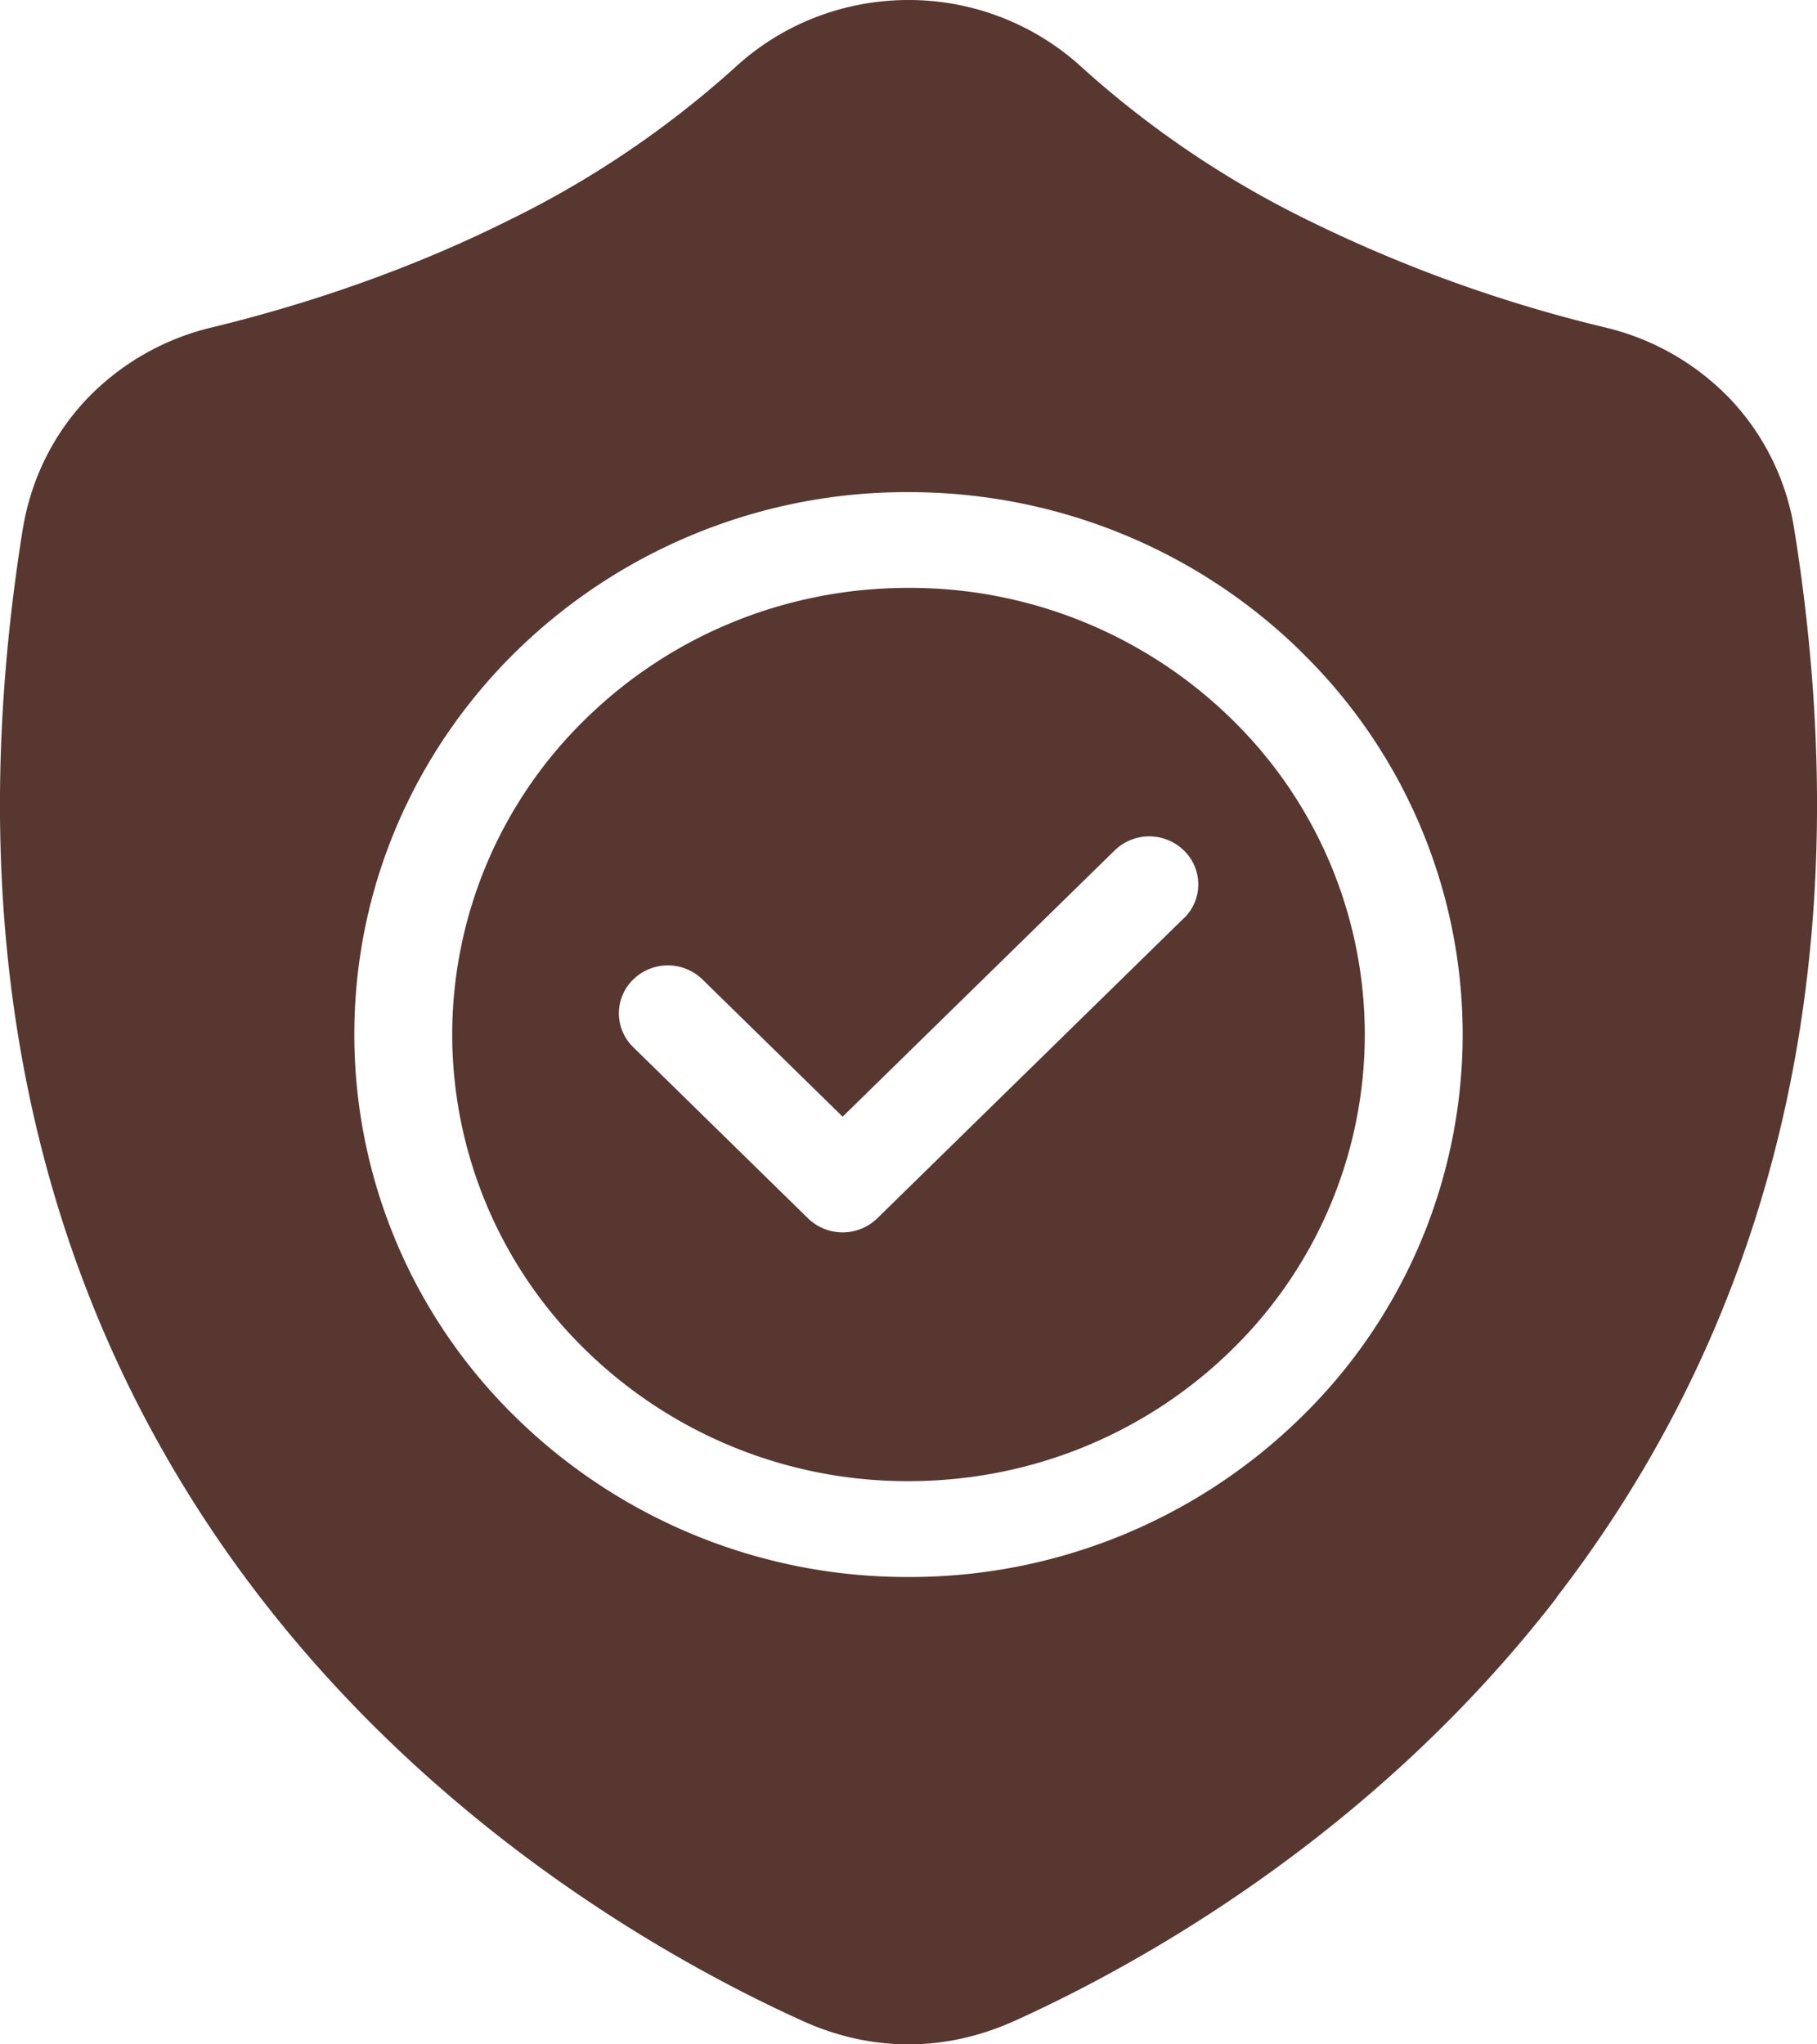
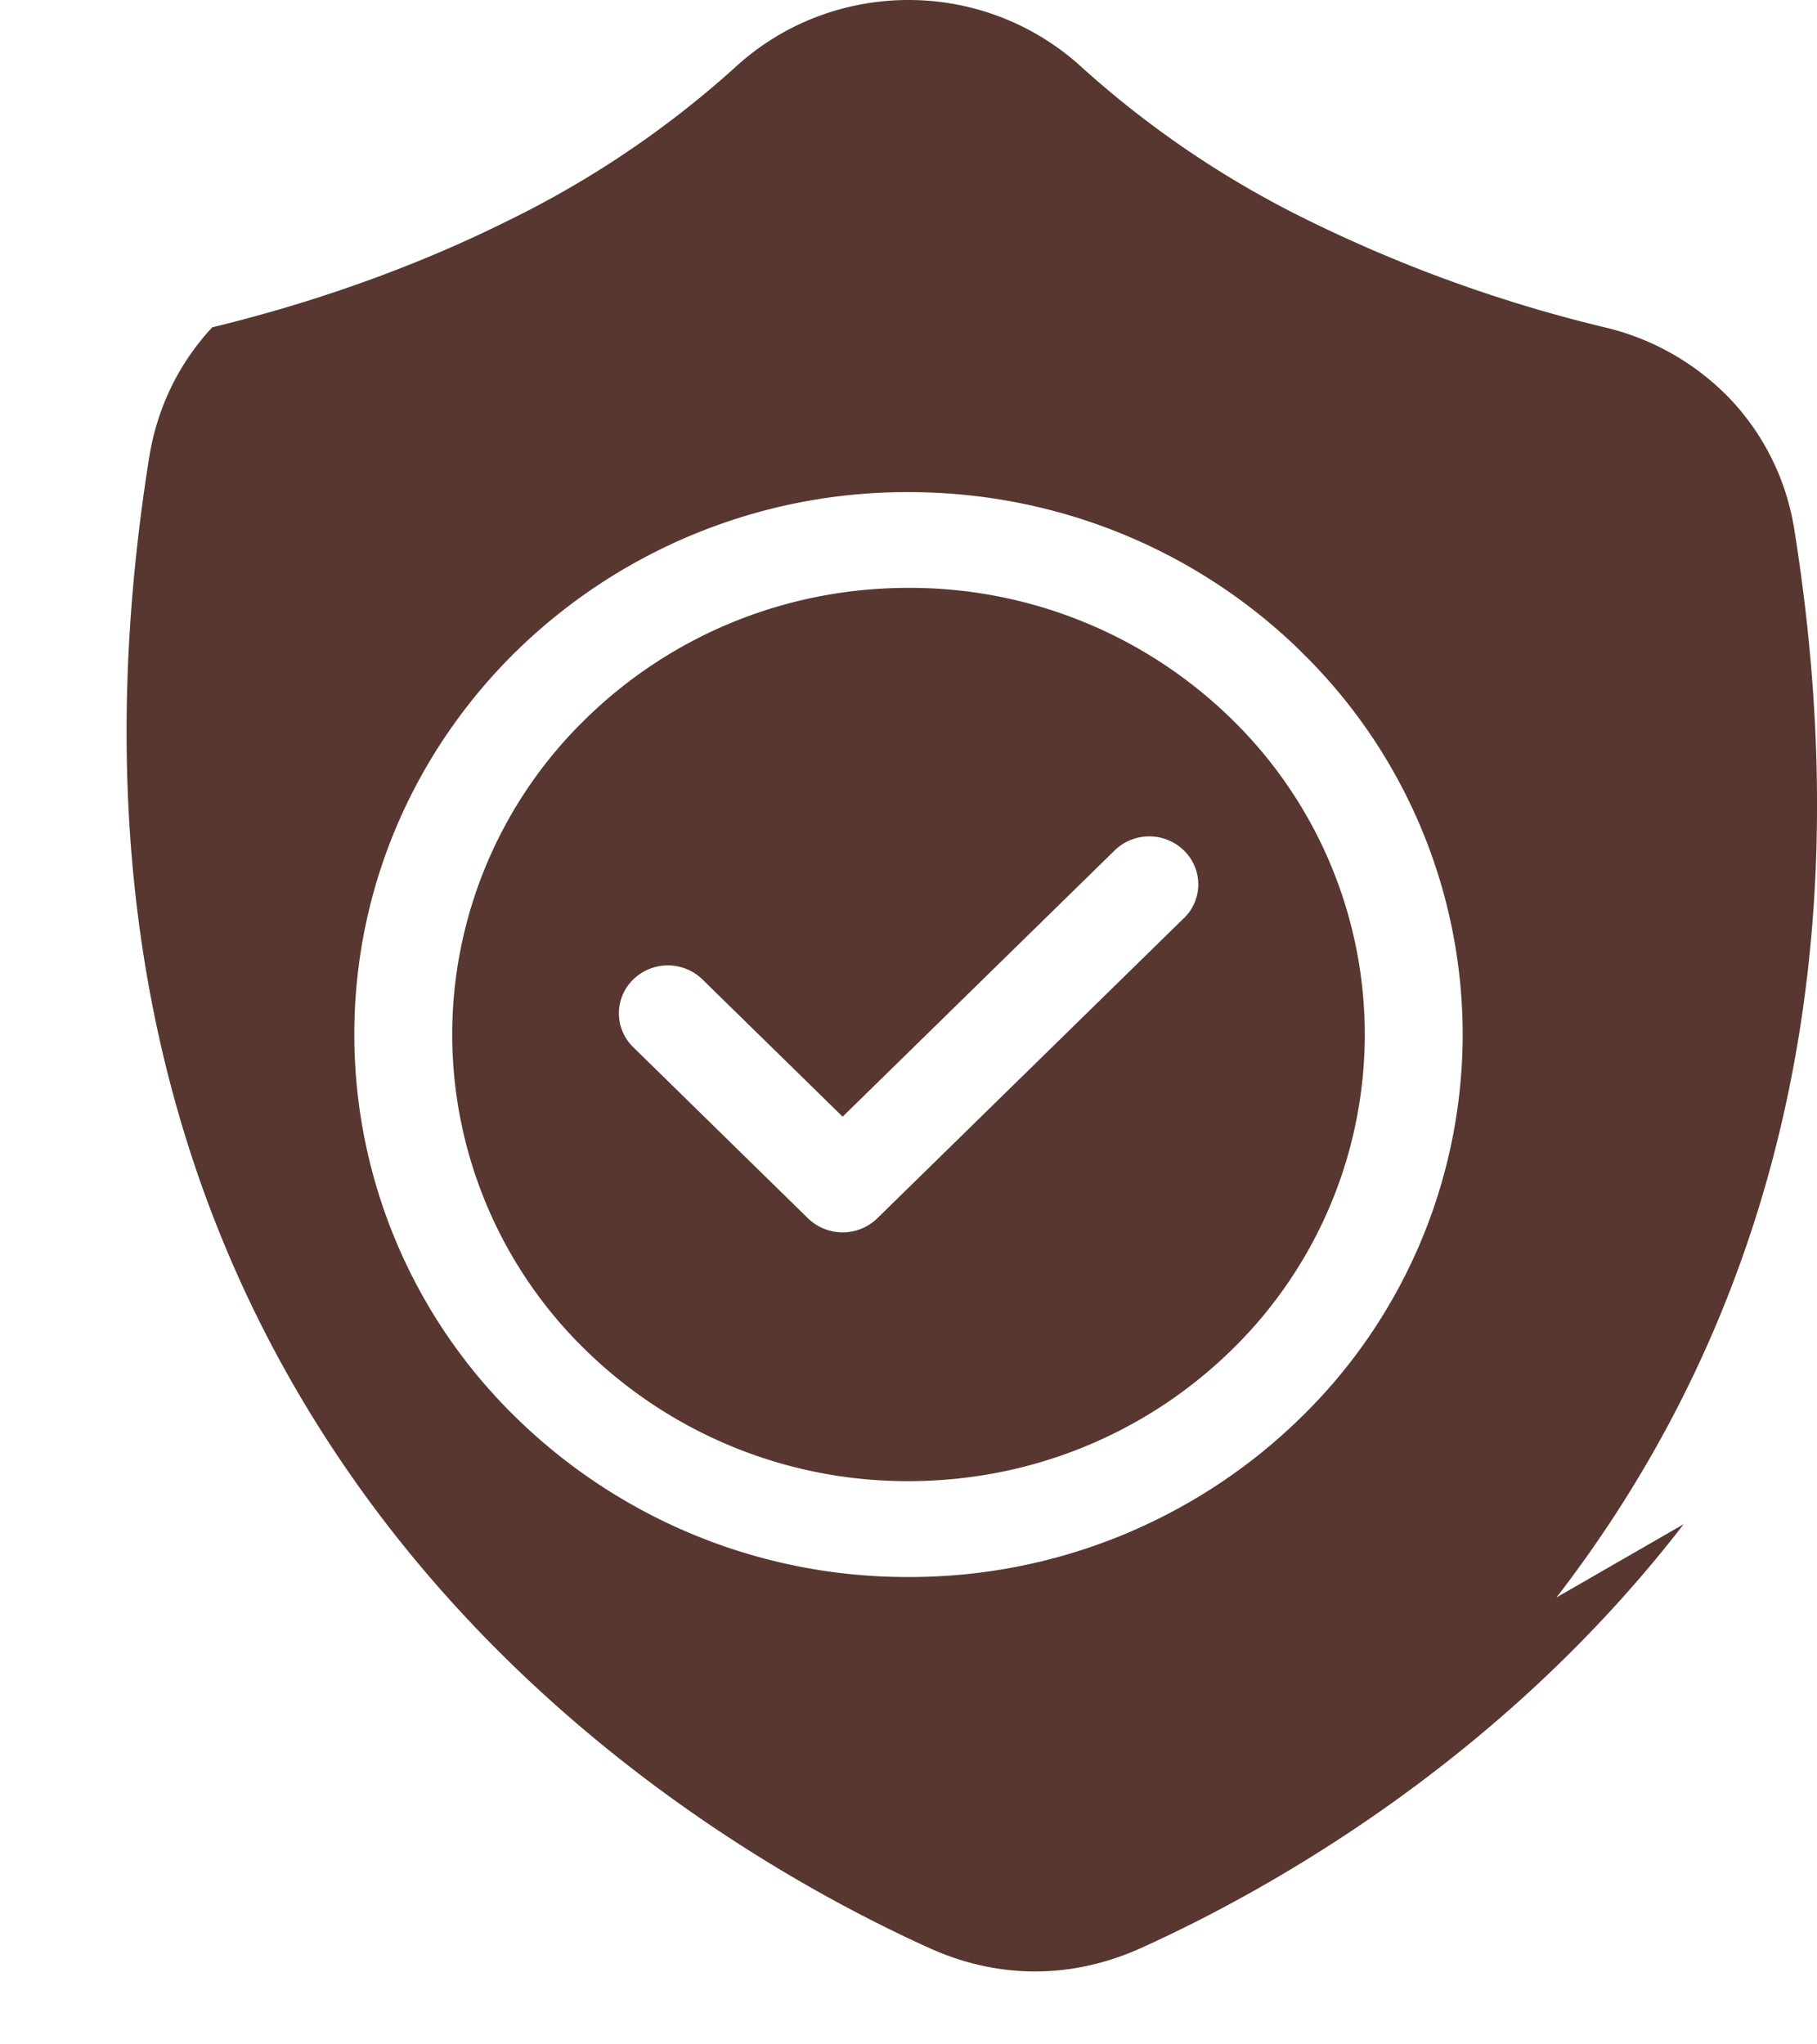
<svg xmlns="http://www.w3.org/2000/svg" width="16" height="18" fill="none" viewBox="0 0 16 18">
-   <path fill="#57372F" fill-rule="evenodd" d="M3.982 9.108A3.88 3.88 0 0 0 5.16 11.89 4.05 4.05 0 0 0 8 13.041c1.11 0 2.114-.44 2.842-1.152a3.88 3.88 0 0 0 1.176-2.78 3.88 3.88 0 0 0-1.176-2.781A4.05 4.05 0 0 0 8 5.176c-1.11 0-2.114.44-2.841 1.152a3.88 3.88 0 0 0-1.177 2.78Zm9.724 4.957c1.613-2.09 2.778-5.122 2.095-9.397a2.162 2.162 0 0 0-.555-1.144 2.24 2.24 0 0 0-1.116-.642 12.54 12.54 0 0 1-2.6-.937A8.632 8.632 0 0 1 9.531.597 2.255 2.255 0 0 0 8 0V0c-.55 0-1.101.199-1.531.597a8.628 8.628 0 0 1-2 1.348c-.963.48-1.91.77-2.6.937a2.243 2.243 0 0 0-1.115.642c-.289.31-.484.701-.555 1.144-.683 4.275.482 7.308 2.094 9.398 1.61 2.086 3.666 3.225 4.769 3.725.307.14.622.209.939.209.316 0 .631-.07.938-.209 1.104-.5 3.159-1.64 4.769-3.725l-.002-.001ZM11.45 5.731a4.71 4.71 0 0 1 1.43 3.377 4.714 4.714 0 0 1-1.43 3.378A4.918 4.918 0 0 1 8 13.885a4.92 4.92 0 0 1-3.452-1.4A4.71 4.71 0 0 1 3.12 9.109c0-1.318.546-2.513 1.428-3.377A4.918 4.918 0 0 1 8 4.333c1.348 0 2.568.535 3.451 1.398Zm-1.026 2.354-2.699 2.642a.438.438 0 0 1-.61 0L5.576 9.22a.415.415 0 0 1 0-.596.437.437 0 0 1 .61 0L7.42 9.832l2.395-2.344a.437.437 0 0 1 .61 0 .415.415 0 0 1 0 .597Z" clip-rule="evenodd" />
+   <path fill="#57372F" fill-rule="evenodd" d="M3.982 9.108A3.88 3.88 0 0 0 5.16 11.89 4.05 4.05 0 0 0 8 13.041c1.11 0 2.114-.44 2.842-1.152a3.88 3.88 0 0 0 1.176-2.78 3.88 3.88 0 0 0-1.176-2.781A4.05 4.05 0 0 0 8 5.176c-1.11 0-2.114.44-2.841 1.152a3.88 3.88 0 0 0-1.177 2.78Zm9.724 4.957c1.613-2.09 2.778-5.122 2.095-9.397a2.162 2.162 0 0 0-.555-1.144 2.24 2.24 0 0 0-1.116-.642 12.54 12.54 0 0 1-2.6-.937A8.632 8.632 0 0 1 9.531.597 2.255 2.255 0 0 0 8 0V0c-.55 0-1.101.199-1.531.597a8.628 8.628 0 0 1-2 1.348c-.963.48-1.91.77-2.6.937c-.289.31-.484.701-.555 1.144-.683 4.275.482 7.308 2.094 9.398 1.61 2.086 3.666 3.225 4.769 3.725.307.14.622.209.939.209.316 0 .631-.07.938-.209 1.104-.5 3.159-1.64 4.769-3.725l-.002-.001ZM11.45 5.731a4.71 4.71 0 0 1 1.43 3.377 4.714 4.714 0 0 1-1.43 3.378A4.918 4.918 0 0 1 8 13.885a4.92 4.92 0 0 1-3.452-1.4A4.71 4.71 0 0 1 3.12 9.109c0-1.318.546-2.513 1.428-3.377A4.918 4.918 0 0 1 8 4.333c1.348 0 2.568.535 3.451 1.398Zm-1.026 2.354-2.699 2.642a.438.438 0 0 1-.61 0L5.576 9.22a.415.415 0 0 1 0-.596.437.437 0 0 1 .61 0L7.42 9.832l2.395-2.344a.437.437 0 0 1 .61 0 .415.415 0 0 1 0 .597Z" clip-rule="evenodd" />
</svg>